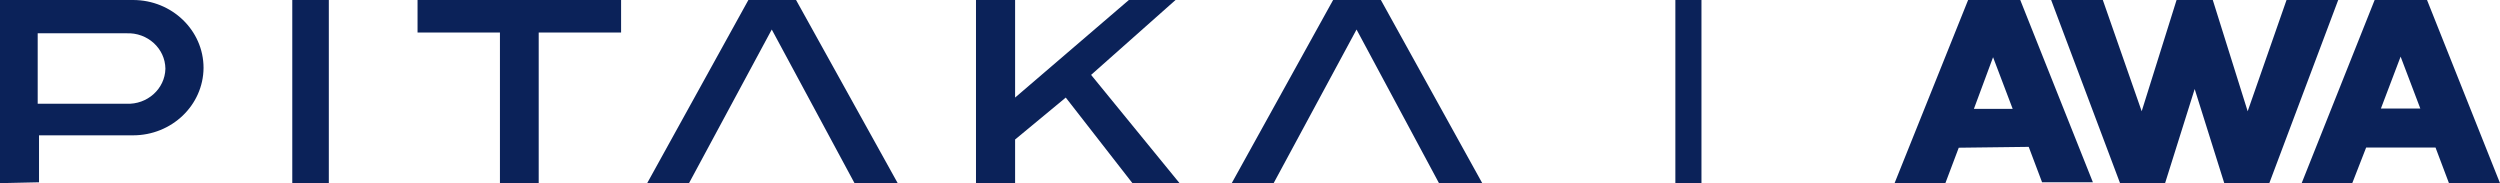
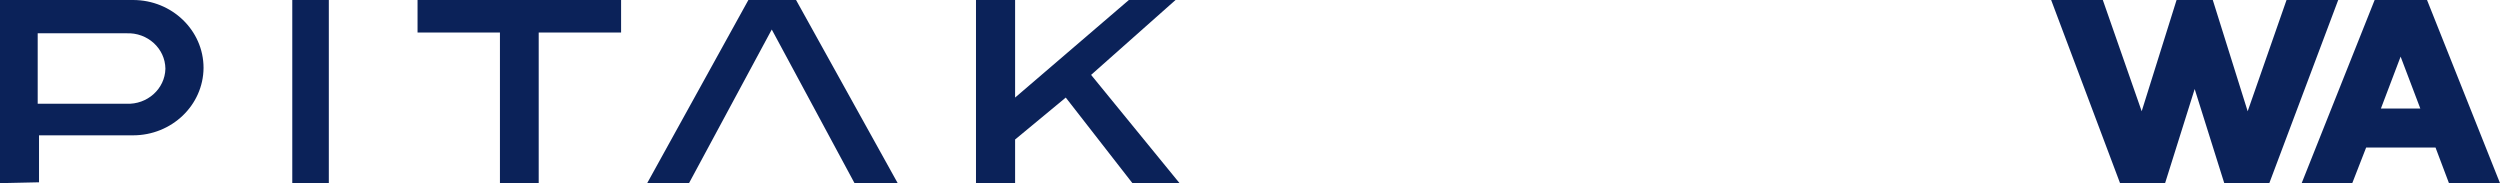
<svg xmlns="http://www.w3.org/2000/svg" fill="none" version="1.1" width="273" height="20" viewBox="0 0 273 20">
  <g>
    <g>
      <rect x="31.917" y="0" width="3.99" height="20" rx="0" fill="#0B2259" fill-opacity="1" />
    </g>
    <g>
      <path d="M54.593,20L54.593,3.551L45.596,3.551L45.596,0L67.823,0L67.823,3.551L58.826,3.551L58.826,20L54.593,20Z" fill="#0B2259" fill-opacity="1" />
    </g>
    <g>
-       <path d="M157.139,20L148.135,3.224L139.081,20L134.505,20L145.576,0L150.792,0L161.862,20L157.139,20Z" fill="#0B2259" fill-opacity="1" />
-     </g>
+       </g>
    <g>
      <path d="M93.314,20L84.277,3.224L75.24,20L70.672,20L81.723,0L86.929,0L98.029,20L93.314,20Z" fill="#0B2259" fill-opacity="1" />
    </g>
    <g>
      <path d="M0,20L0,0L14.528,0C18.78,0,22.227,3.319,22.227,7.413C22.201,11.488,18.761,14.778,14.528,14.778L4.261,14.778L4.261,19.907L0,20ZM4.116,11.329L13.801,11.329C16.086,11.434,18.011,9.707,18.063,7.506C18.038,5.286,16.104,3.531,13.801,3.636L4.116,3.636L4.116,11.329Z" fill="#0B2259" fill-opacity="1" />
    </g>
    <g>
      <path d="M123.661,20L116.382,10.654L110.849,15.234L110.849,20L106.578,20L106.578,0L110.849,0L110.849,10.654L123.273,0L128.369,0L119.148,8.178L128.806,20L123.661,20Z" fill="#0B2259" fill-opacity="1" />
    </g>
    <g>
-       <path d="M217.643,6.247L215.55,11.888L219.784,11.888L217.643,6.247ZM213.895,16.131L212.435,20L206.887,20L214.918,0L220.612,0L228.545,19.907L222.996,19.907L221.536,16.037L213.895,16.131Z" fill="#0B2259" fill-opacity="1" />
-     </g>
+       </g>
    <g>
      <path d="M259.996,11.85L264.298,11.85L262.147,6.183L259.996,11.85ZM258.382,16.113L256.867,20L251.342,20L259.311,0L265.031,0L273,20L267.427,20L265.96,16.113L258.382,16.113Z" fill="#0B2259" fill-opacity="1" />
    </g>
    <g>
      <path d="M241.636,0L245.446,12.15L249.69,0L255.332,0L247.809,20L242.89,20L239.659,9.72L236.428,20L231.509,20L223.986,0L229.628,0L233.872,12.15L237.682,0L241.636,0Z" fill="#0B2259" fill-opacity="1" />
    </g>
    <g>
-       <rect x="182.95" y="0" width="2.85" height="20" rx="0" fill="#0B2259" fill-opacity="1" />
-     </g>
+       </g>
  </g>
</svg>